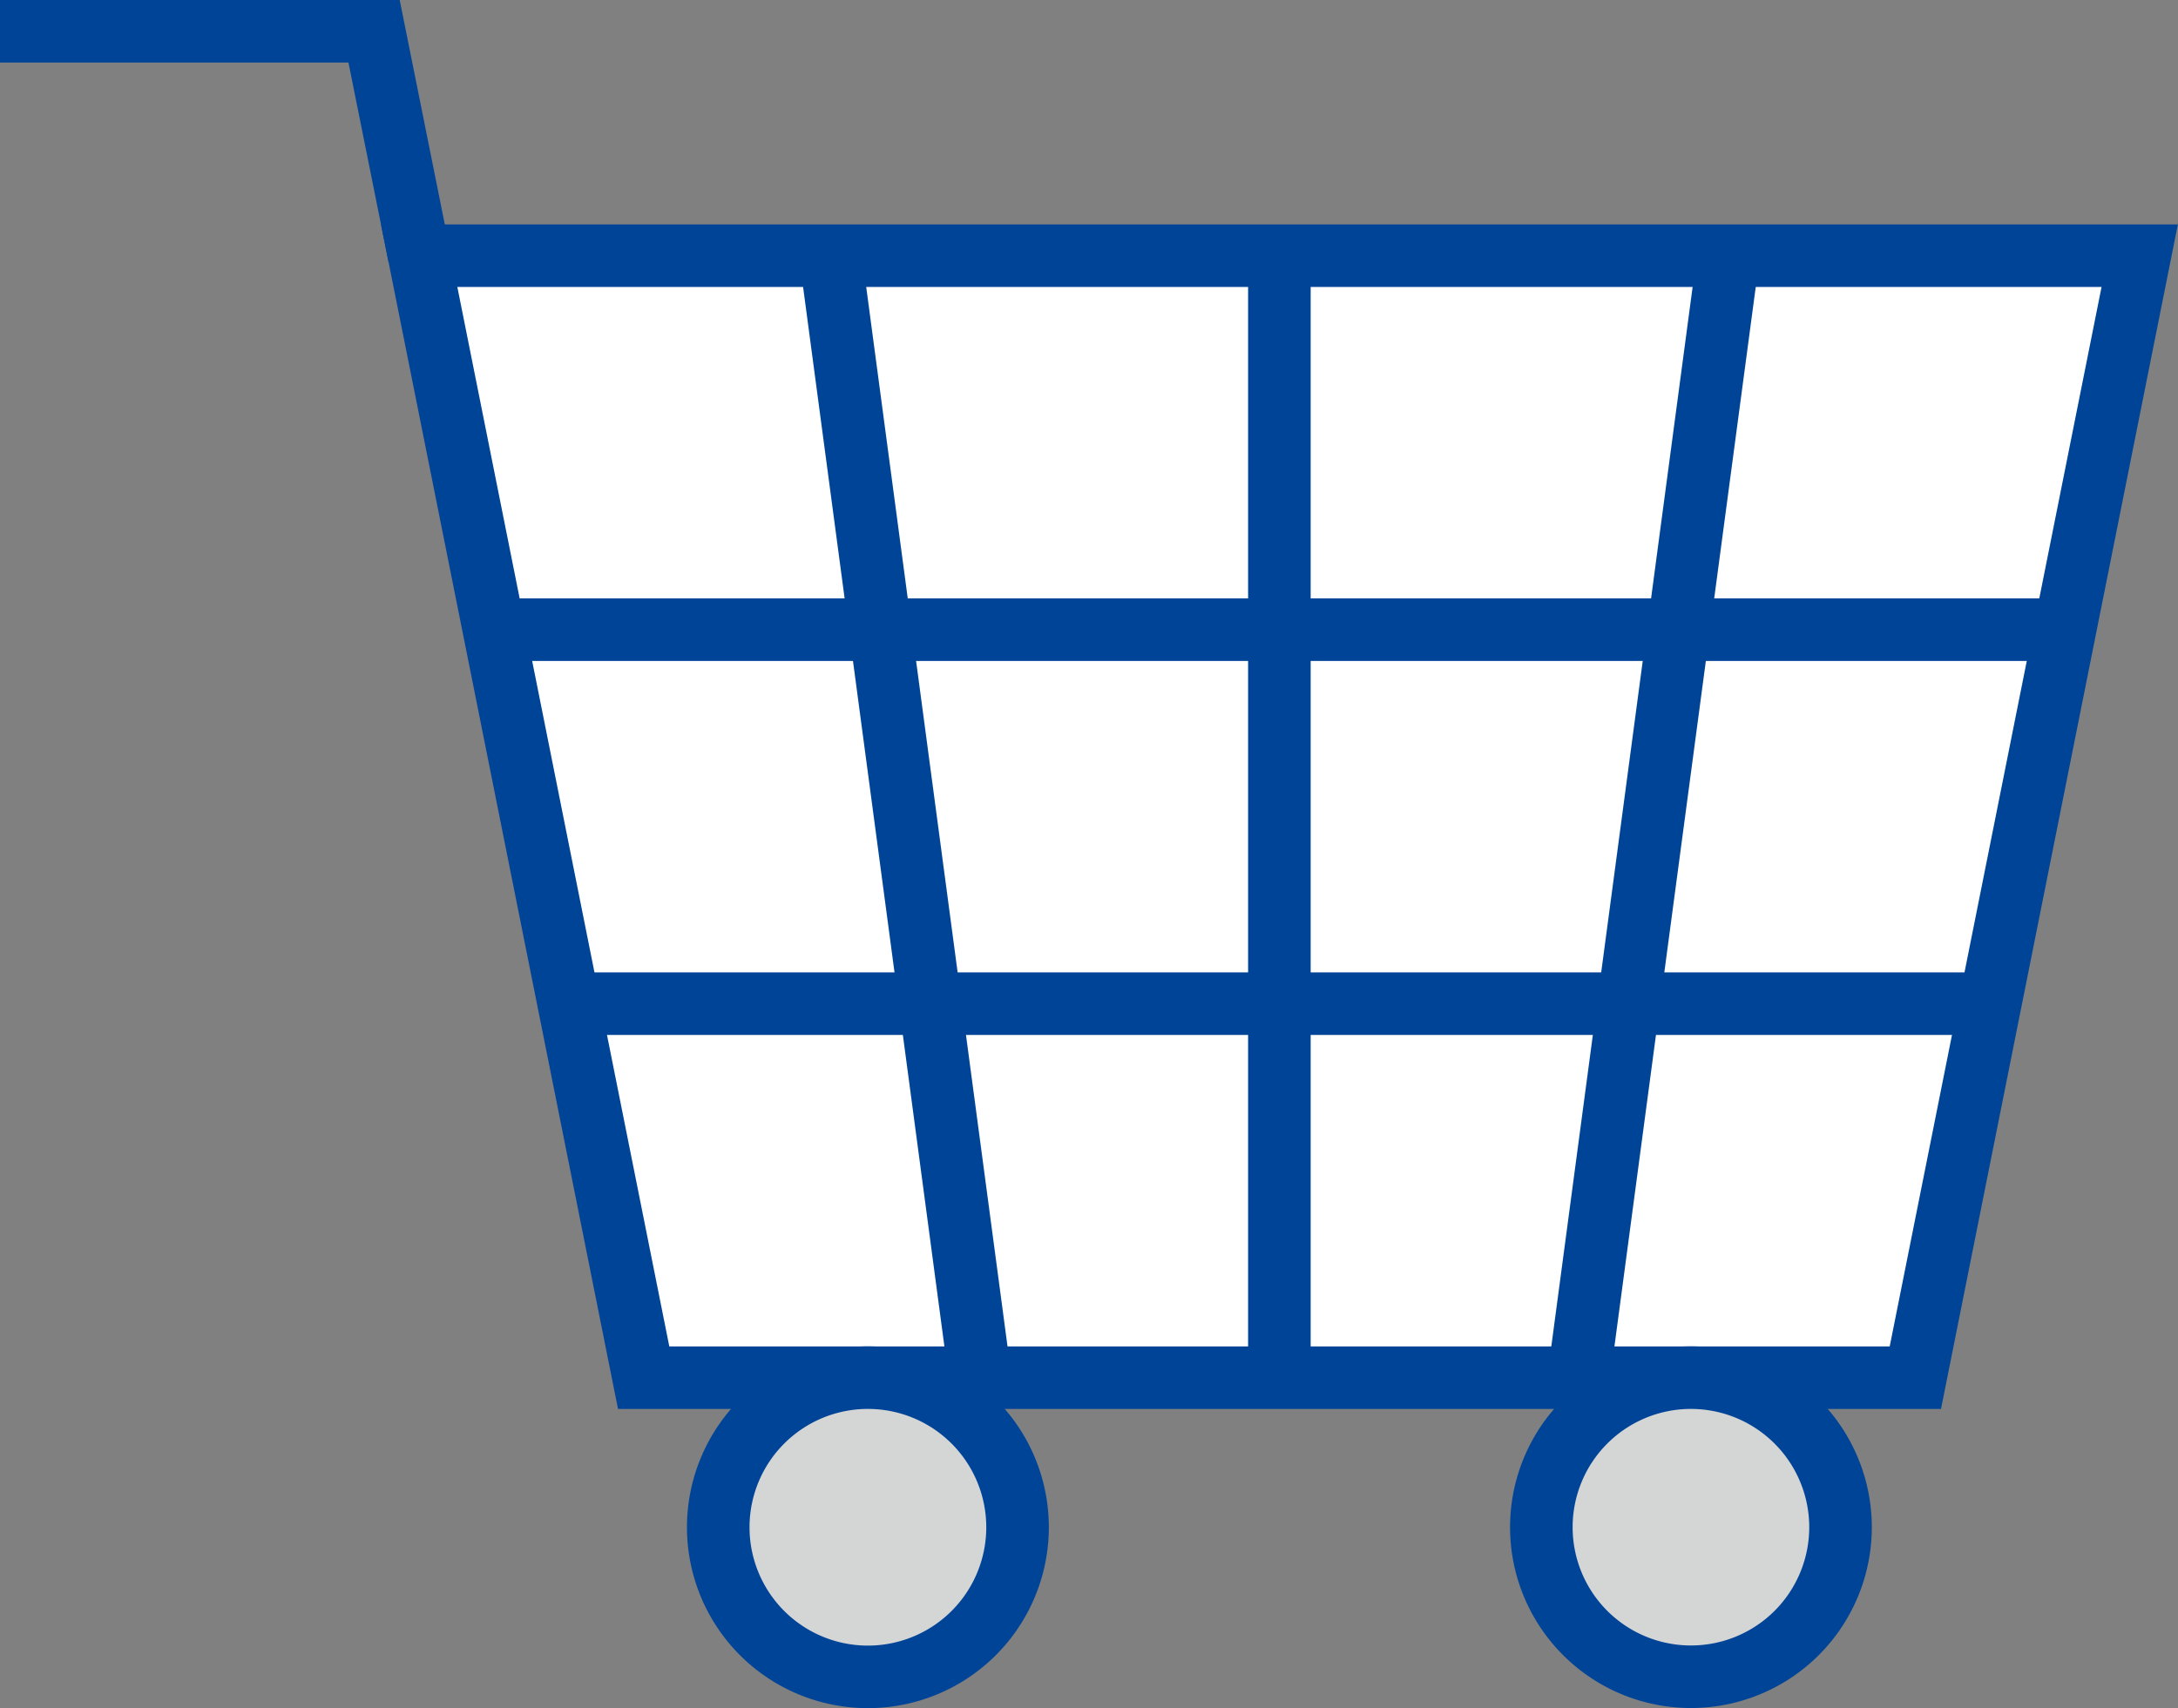
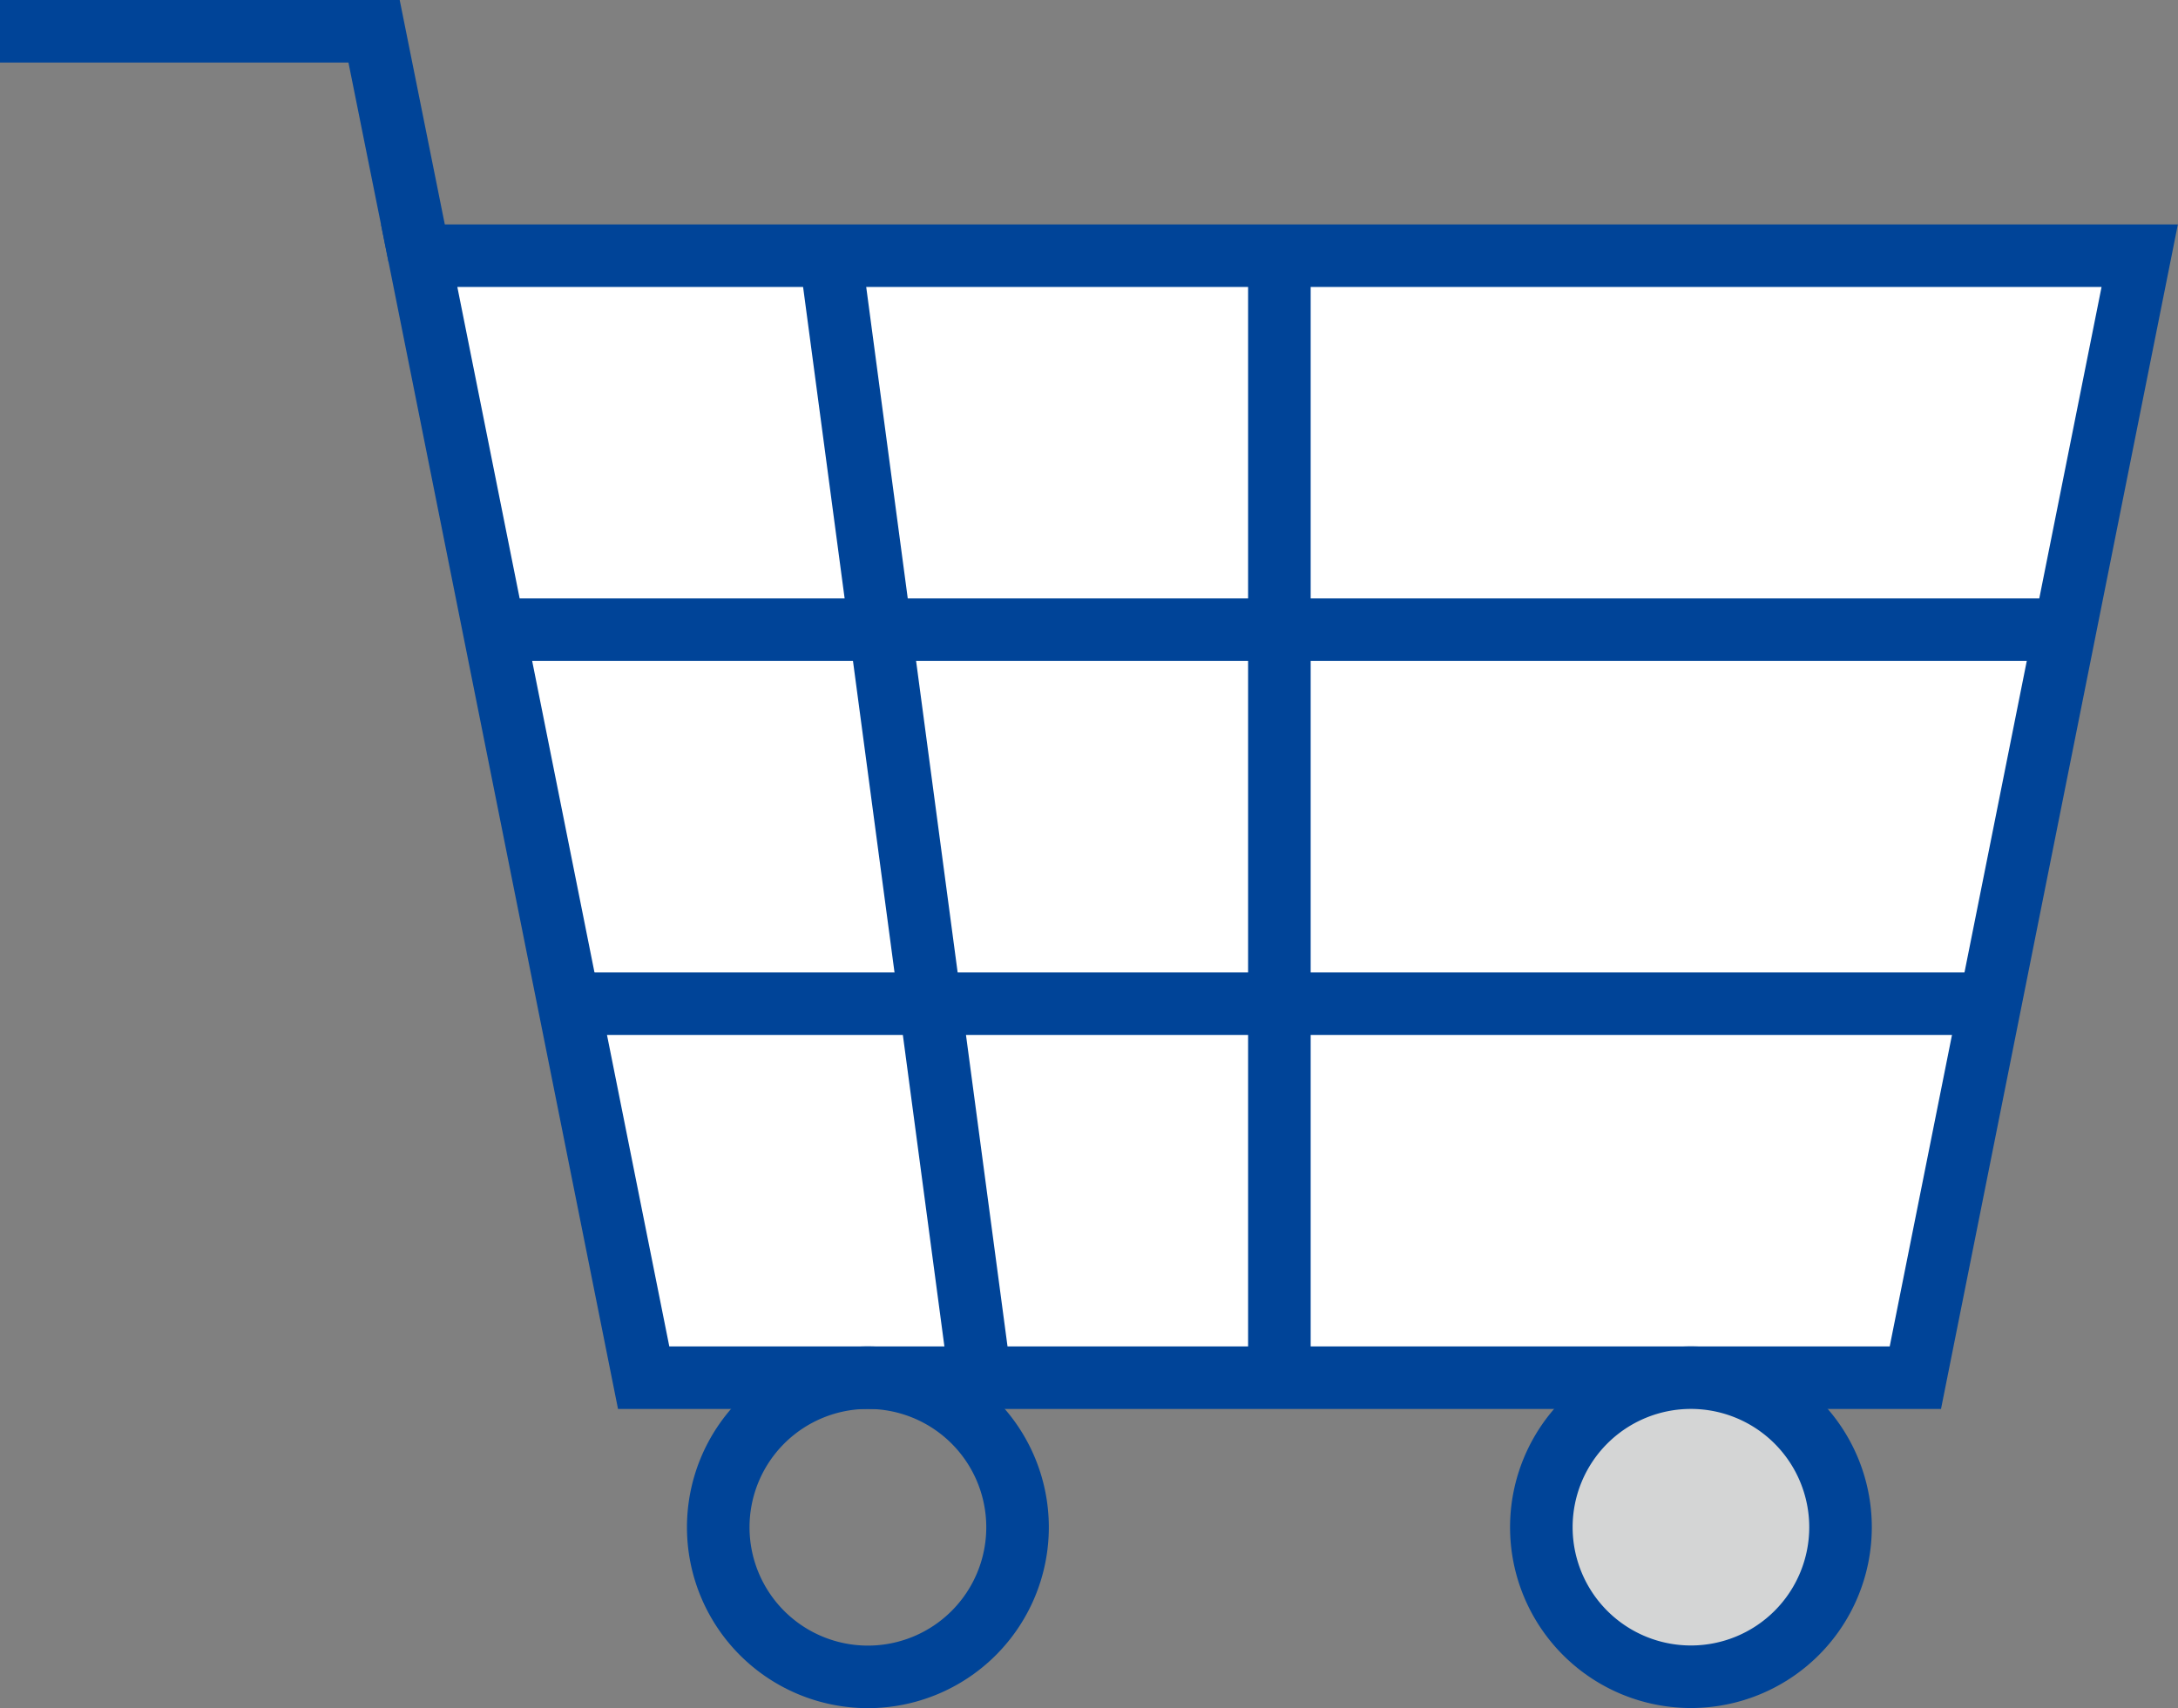
<svg xmlns="http://www.w3.org/2000/svg" id="intro_ico05" width="34.812" height="27.309" viewBox="0 0 34.812 27.309">
  <rect x="0" y="0" width="34.812" height="27.309" fill="#808080" stroke="none" />
  <defs>
    <clipPath id="clip-path">
      <rect id="長方形_48" data-name="長方形 48" width="34.812" height="27.309" transform="translate(0 0)" fill="none" />
    </clipPath>
  </defs>
  <path id="パス_145" data-name="パス 145" d="M6.7,4.087l3.587,17.938h20.33L34.2,4.087Z" fill="#fff" />
  <g id="グループ_28" data-name="グループ 28">
    <g id="グループ_27" data-name="グループ 27" clip-path="url(#clip-path)">
      <path id="パス_146" data-name="パス 146" d="M6.7,4.088l3.588,17.938H30.614L34.2,4.088Z" fill="none" stroke="#004498" stroke-miterlimit="10" stroke-width="1" />
    </g>
  </g>
  <line id="線_14" data-name="線 14" y2="17.938" transform="translate(20.449 4.088)" fill="none" stroke="#004498" stroke-miterlimit="10" stroke-width="1" />
  <line id="線_15" data-name="線 15" x2="2.392" y2="17.938" transform="translate(13.274 4.088)" fill="none" stroke="#004498" stroke-miterlimit="10" stroke-width="1" />
-   <line id="線_16" data-name="線 16" x1="2.392" y2="17.938" transform="translate(25.233 4.088)" fill="none" stroke="#004498" stroke-miterlimit="10" stroke-width="1" />
  <line id="線_17" data-name="線 17" x2="22.721" transform="translate(9.089 16.046)" fill="none" stroke="#004498" stroke-miterlimit="10" stroke-width="1" />
  <g id="グループ_30" data-name="グループ 30">
    <g id="グループ_29" data-name="グループ 29" clip-path="url(#clip-path)">
      <line id="線_18" data-name="線 18" x2="25.113" transform="translate(7.893 10.067)" fill="none" stroke="#004498" stroke-miterlimit="10" stroke-width="1" />
      <path id="パス_147" data-name="パス 147" d="M6.7,4.088,5.979.5H0" fill="none" stroke="#004498" stroke-miterlimit="10" stroke-width="1" />
-       <path id="パス_148" data-name="パス 148" d="M16.264,24.417a2.392,2.392,0,1,1-2.392-2.392,2.392,2.392,0,0,1,2.392,2.392" fill="#d4d5d5" />
      <path id="パス_149" data-name="パス 149" d="M16.264,24.417a2.392,2.392,0,1,1-2.392-2.392A2.392,2.392,0,0,1,16.264,24.417Z" fill="none" stroke="#004498" stroke-miterlimit="10" stroke-width="1" />
      <path id="パス_150" data-name="パス 150" d="M29.418,24.417a2.391,2.391,0,1,1-2.392-2.392,2.392,2.392,0,0,1,2.392,2.392" fill="#d4d5d5" />
      <path id="パス_151" data-name="パス 151" d="M29.418,24.417a2.391,2.391,0,1,1-2.392-2.392A2.392,2.392,0,0,1,29.418,24.417Z" fill="none" stroke="#004498" stroke-miterlimit="10" stroke-width="1" />
    </g>
  </g>
</svg>